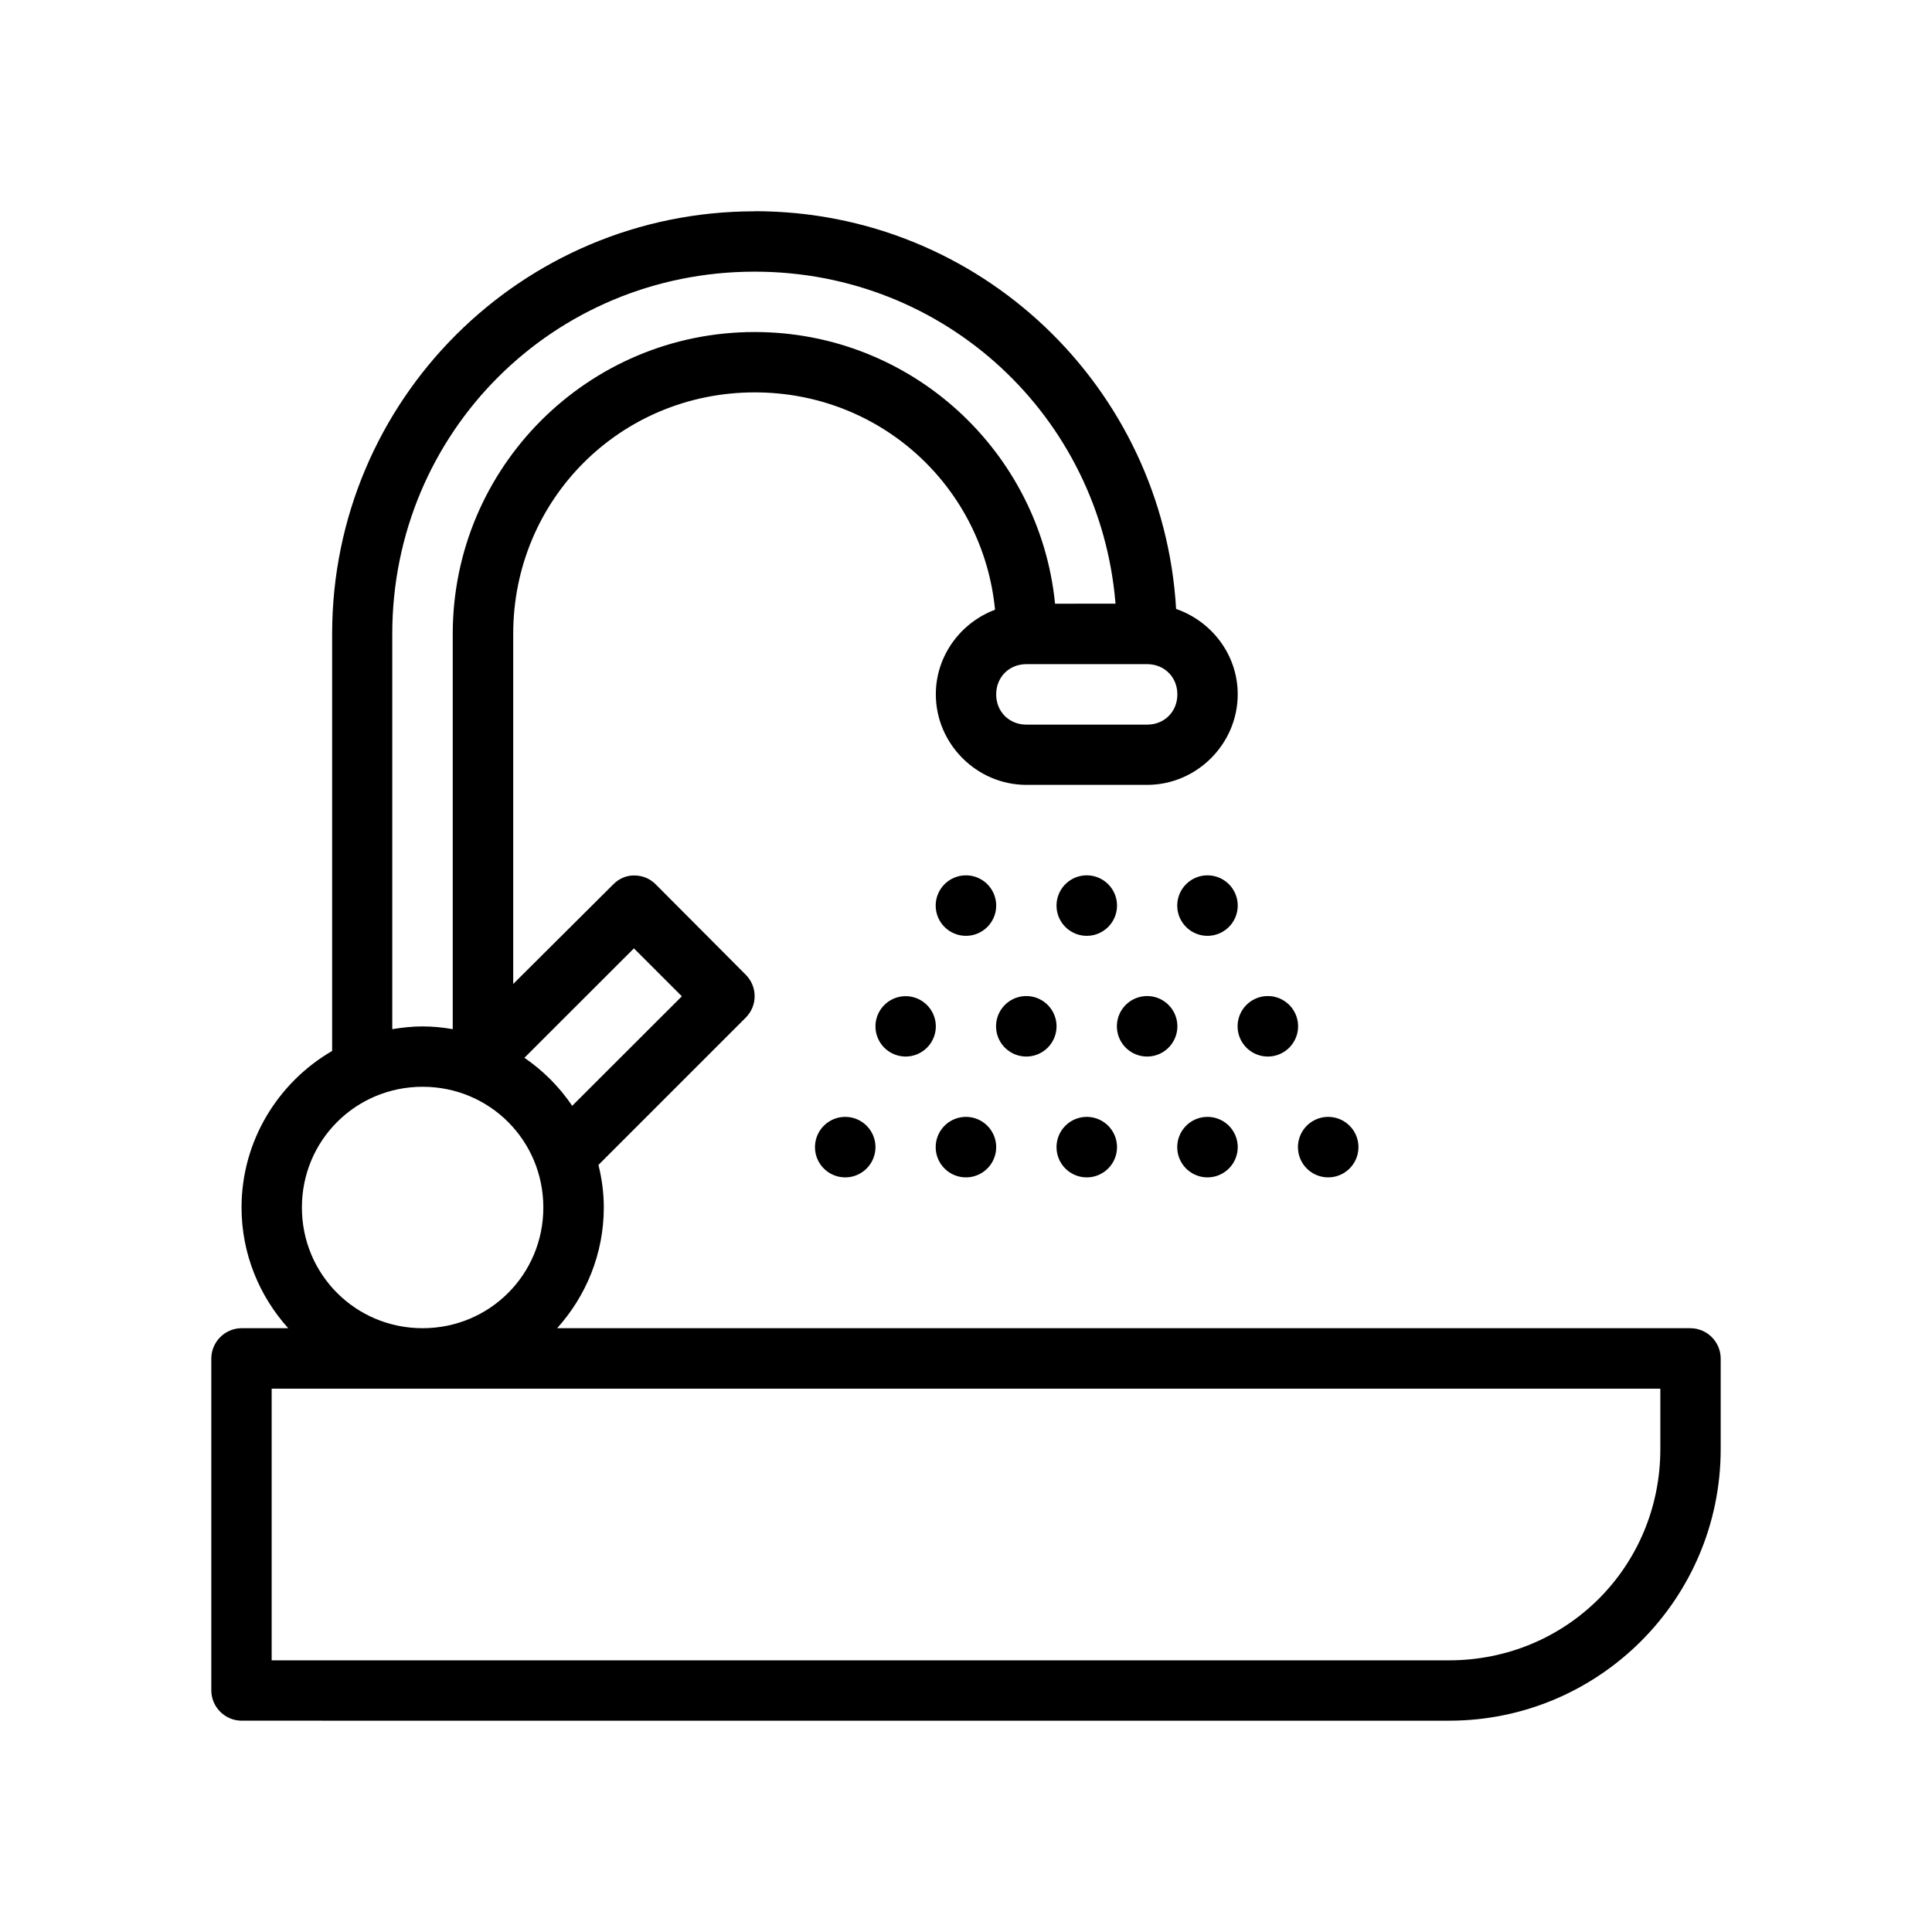
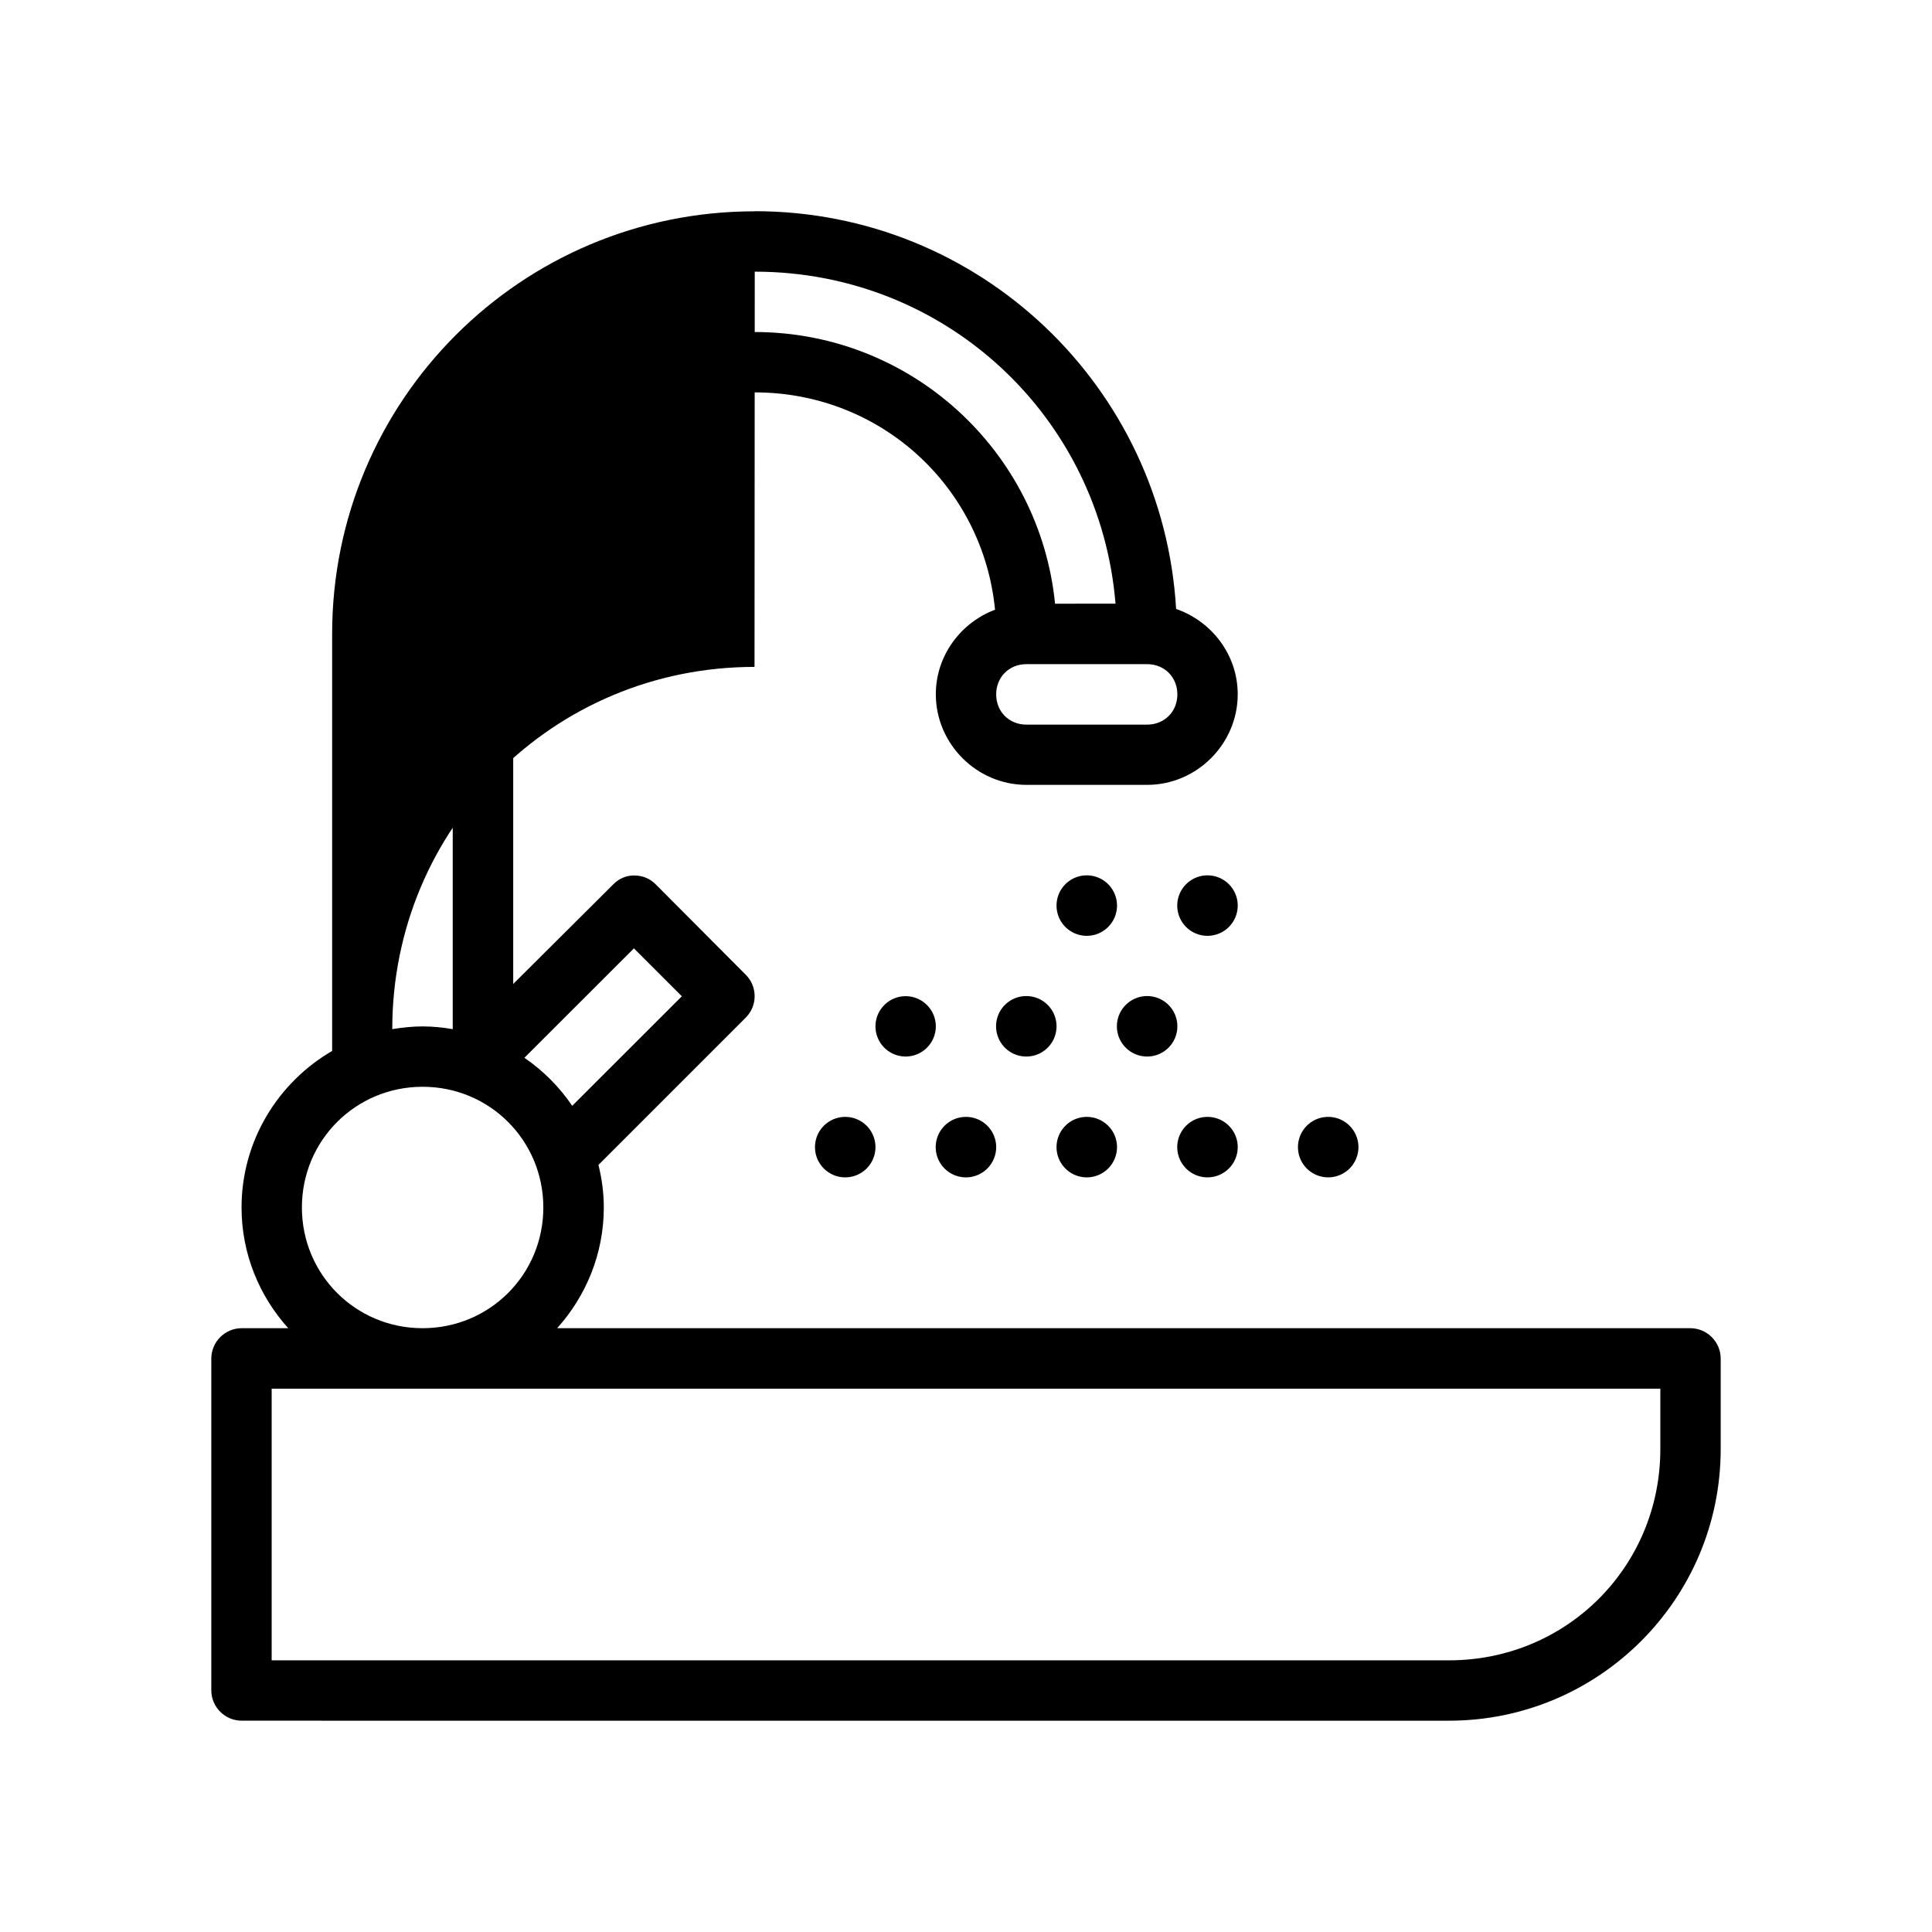
<svg xmlns="http://www.w3.org/2000/svg" height="64" id="svg3162" viewBox="0 0 16.933 16.933" width="64">
  <defs id="defs3156" />
  <g id="layer1" transform="translate(0,-280.067)">
-     <path d="m 6.615,281.919 c -2.048,0 -3.704,1.657 -3.704,3.704 v 3.655 c -0.473,0.275 -0.794,0.787 -0.794,1.372 5.3e-6,0.406 0.156,0.777 0.409,1.058 H 2.117 c -0.145,5.3e-4 -0.264,0.119 -0.265,0.265 v 2.91 c 5.292e-4,0.145 0.119,0.264 0.265,0.265 H 12.7 c 1.315,0 2.381,-1.067 2.381,-2.381 v -0.794 c -5.29e-4,-0.145 -0.119,-0.264 -0.265,-0.265 H 4.883 c 0.253,-0.281 0.409,-0.652 0.409,-1.058 2.6e-6,-0.129 -0.017,-0.253 -0.047,-0.373 l 1.291,-1.291 c 0.052,-0.052 0.078,-0.12 0.078,-0.188 0,-0.068 -0.026,-0.136 -0.078,-0.188 L 5.747,287.818 c -0.051,-0.051 -0.114,-0.078 -0.191,-0.078 -0.07,0 -0.133,0.029 -0.181,0.078 l -0.877,0.873 v -3.068 c 0,-1.177 0.939,-2.117 2.117,-2.117 1.106,0 2.001,0.829 2.106,1.905 -0.301,0.113 -0.519,0.403 -0.519,0.741 0,0.435 0.359,0.794 0.794,0.794 h 1.058 c 0.435,0 0.794,-0.359 0.794,-0.794 0,-0.346 -0.228,-0.64 -0.54,-0.748 -0.114,-1.945 -1.72,-3.486 -3.693,-3.486 z m 0,0.529 c 1.674,0 3.028,1.273 3.162,2.91 H 9.247 c -0.133,-1.337 -1.261,-2.381 -2.633,-2.381 -1.461,0 -2.646,1.185 -2.646,2.646 v 3.464 c -0.086,-0.015 -0.174,-0.024 -0.265,-0.024 -0.09,0 -0.178,0.01 -0.265,0.024 v -3.464 c 0,-1.764 1.411,-3.175 3.175,-3.175 z m 2.381,3.44 h 1.058 c 0.151,0 0.265,0.113 0.265,0.265 0,0.151 -0.113,0.265 -0.265,0.265 H 8.996 c -0.151,0 -0.265,-0.113 -0.265,-0.265 0,-0.151 0.113,-0.265 0.265,-0.265 z m -3.44,2.491 0.42,0.42 -0.961,0.96 C 4.903,289.593 4.76,289.45 4.596,289.338 Z m -1.852,1.213 c 0.588,0 1.058,0.471 1.058,1.058 -1.06e-5,0.588 -0.471,1.058 -1.058,1.058 -0.588,0 -1.058,-0.471 -1.058,-1.058 0,-0.588 0.471,-1.058 1.058,-1.058 z m -1.323,2.646 c 4.057,0 8.114,0 12.171,0 v 0.529 c 0,1.031 -0.821,1.852 -1.852,1.852 H 2.381 Z" id="circle2390" style="color:#000000;font-style:normal;font-variant:normal;font-weight:normal;font-stretch:normal;font-size:medium;line-height:normal;font-family:sans-serif;font-variant-ligatures:normal;font-variant-position:normal;font-variant-caps:normal;font-variant-numeric:normal;font-variant-alternates:normal;font-feature-settings:normal;text-indent:0;text-align:start;text-decoration:none;text-decoration-line:none;text-decoration-style:solid;text-decoration-color:#000000;letter-spacing:normal;word-spacing:normal;text-transform:none;writing-mode:lr-tb;direction:ltr;text-orientation:mixed;dominant-baseline:auto;baseline-shift:baseline;text-anchor:start;white-space:normal;shape-padding:0;clip-rule:nonzero;display:inline;overflow:visible;visibility:visible;opacity:1;isolation:auto;mix-blend-mode:normal;color-interpolation:sRGB;color-interpolation-filters:linearRGB;solid-color:#000000;solid-opacity:1;vector-effect:none;fill:#000000;fill-opacity:1;fill-rule:nonzero;stroke:none;stroke-width:0.529;stroke-linecap:butt;stroke-linejoin:round;stroke-miterlimit:4;stroke-dasharray:none;stroke-dashoffset:0;stroke-opacity:1;paint-order:normal;color-rendering:auto;image-rendering:auto;shape-rendering:auto;text-rendering:auto;enable-background:accumulate" />
-     <path d="m 8.731,288.004 a 0.265,0.265 0 0 1 -0.265,0.265 0.265,0.265 0 0 1 -0.265,-0.265 0.265,0.265 0 0 1 0.265,-0.265 0.265,0.265 0 0 1 0.265,0.265 z" id="circle2392" style="display:inline;opacity:1;fill:#000000;fill-opacity:1;stroke:none;stroke-width:0.529;stroke-linecap:butt;stroke-linejoin:round;stroke-miterlimit:4;stroke-dasharray:none;stroke-dashoffset:0;stroke-opacity:1;paint-order:normal" />
+     <path d="m 6.615,281.919 c -2.048,0 -3.704,1.657 -3.704,3.704 v 3.655 c -0.473,0.275 -0.794,0.787 -0.794,1.372 5.3e-6,0.406 0.156,0.777 0.409,1.058 H 2.117 c -0.145,5.3e-4 -0.264,0.119 -0.265,0.265 v 2.91 c 5.292e-4,0.145 0.119,0.264 0.265,0.265 H 12.7 c 1.315,0 2.381,-1.067 2.381,-2.381 v -0.794 c -5.29e-4,-0.145 -0.119,-0.264 -0.265,-0.265 H 4.883 c 0.253,-0.281 0.409,-0.652 0.409,-1.058 2.6e-6,-0.129 -0.017,-0.253 -0.047,-0.373 l 1.291,-1.291 c 0.052,-0.052 0.078,-0.12 0.078,-0.188 0,-0.068 -0.026,-0.136 -0.078,-0.188 L 5.747,287.818 c -0.051,-0.051 -0.114,-0.078 -0.191,-0.078 -0.07,0 -0.133,0.029 -0.181,0.078 l -0.877,0.873 v -3.068 c 0,-1.177 0.939,-2.117 2.117,-2.117 1.106,0 2.001,0.829 2.106,1.905 -0.301,0.113 -0.519,0.403 -0.519,0.741 0,0.435 0.359,0.794 0.794,0.794 h 1.058 c 0.435,0 0.794,-0.359 0.794,-0.794 0,-0.346 -0.228,-0.64 -0.54,-0.748 -0.114,-1.945 -1.72,-3.486 -3.693,-3.486 z m 0,0.529 c 1.674,0 3.028,1.273 3.162,2.91 H 9.247 c -0.133,-1.337 -1.261,-2.381 -2.633,-2.381 -1.461,0 -2.646,1.185 -2.646,2.646 v 3.464 c -0.086,-0.015 -0.174,-0.024 -0.265,-0.024 -0.09,0 -0.178,0.01 -0.265,0.024 c 0,-1.764 1.411,-3.175 3.175,-3.175 z m 2.381,3.44 h 1.058 c 0.151,0 0.265,0.113 0.265,0.265 0,0.151 -0.113,0.265 -0.265,0.265 H 8.996 c -0.151,0 -0.265,-0.113 -0.265,-0.265 0,-0.151 0.113,-0.265 0.265,-0.265 z m -3.44,2.491 0.42,0.42 -0.961,0.96 C 4.903,289.593 4.76,289.45 4.596,289.338 Z m -1.852,1.213 c 0.588,0 1.058,0.471 1.058,1.058 -1.06e-5,0.588 -0.471,1.058 -1.058,1.058 -0.588,0 -1.058,-0.471 -1.058,-1.058 0,-0.588 0.471,-1.058 1.058,-1.058 z m -1.323,2.646 c 4.057,0 8.114,0 12.171,0 v 0.529 c 0,1.031 -0.821,1.852 -1.852,1.852 H 2.381 Z" id="circle2390" style="color:#000000;font-style:normal;font-variant:normal;font-weight:normal;font-stretch:normal;font-size:medium;line-height:normal;font-family:sans-serif;font-variant-ligatures:normal;font-variant-position:normal;font-variant-caps:normal;font-variant-numeric:normal;font-variant-alternates:normal;font-feature-settings:normal;text-indent:0;text-align:start;text-decoration:none;text-decoration-line:none;text-decoration-style:solid;text-decoration-color:#000000;letter-spacing:normal;word-spacing:normal;text-transform:none;writing-mode:lr-tb;direction:ltr;text-orientation:mixed;dominant-baseline:auto;baseline-shift:baseline;text-anchor:start;white-space:normal;shape-padding:0;clip-rule:nonzero;display:inline;overflow:visible;visibility:visible;opacity:1;isolation:auto;mix-blend-mode:normal;color-interpolation:sRGB;color-interpolation-filters:linearRGB;solid-color:#000000;solid-opacity:1;vector-effect:none;fill:#000000;fill-opacity:1;fill-rule:nonzero;stroke:none;stroke-width:0.529;stroke-linecap:butt;stroke-linejoin:round;stroke-miterlimit:4;stroke-dasharray:none;stroke-dashoffset:0;stroke-opacity:1;paint-order:normal;color-rendering:auto;image-rendering:auto;shape-rendering:auto;text-rendering:auto;enable-background:accumulate" />
    <path d="M 8.202,289.062 A 0.265,0.265 0 0 1 7.938,289.327 0.265,0.265 0 0 1 7.673,289.062 0.265,0.265 0 0 1 7.938,288.798 0.265,0.265 0 0 1 8.202,289.062 Z" id="circle2400" style="display:inline;opacity:1;fill:#000000;fill-opacity:1;stroke:none;stroke-width:0.529;stroke-linecap:butt;stroke-linejoin:round;stroke-miterlimit:4;stroke-dasharray:none;stroke-dashoffset:0;stroke-opacity:1;paint-order:normal" />
    <path d="m 7.673,290.121 a 0.265,0.265 0 0 1 -0.265,0.265 0.265,0.265 0 0 1 -0.265,-0.265 0.265,0.265 0 0 1 0.265,-0.265 0.265,0.265 0 0 1 0.265,0.265 z" id="circle2402" style="display:inline;opacity:1;fill:#000000;fill-opacity:1;stroke:none;stroke-width:0.529;stroke-linecap:butt;stroke-linejoin:round;stroke-miterlimit:4;stroke-dasharray:none;stroke-dashoffset:0;stroke-opacity:1;paint-order:normal" />
    <path d="m 8.731,290.121 a 0.265,0.265 0 0 1 -0.265,0.265 0.265,0.265 0 0 1 -0.265,-0.265 0.265,0.265 0 0 1 0.265,-0.265 0.265,0.265 0 0 1 0.265,0.265 z" id="circle2404" style="display:inline;opacity:1;fill:#000000;fill-opacity:1;stroke:none;stroke-width:0.529;stroke-linecap:butt;stroke-linejoin:round;stroke-miterlimit:4;stroke-dasharray:none;stroke-dashoffset:0;stroke-opacity:1;paint-order:normal" />
    <path d="m 10.848,290.121 a 0.265,0.265 0 0 1 -0.265,0.265 0.265,0.265 0 0 1 -0.265,-0.265 0.265,0.265 0 0 1 0.265,-0.265 0.265,0.265 0 0 1 0.265,0.265 z" id="circle2406" style="display:inline;opacity:1;fill:#000000;fill-opacity:1;stroke:none;stroke-width:0.529;stroke-linecap:butt;stroke-linejoin:round;stroke-miterlimit:4;stroke-dasharray:none;stroke-dashoffset:0;stroke-opacity:1;paint-order:normal" />
    <path d="m 11.906,290.121 a 0.265,0.265 0 0 1 -0.265,0.265 0.265,0.265 0 0 1 -0.265,-0.265 0.265,0.265 0 0 1 0.265,-0.265 0.265,0.265 0 0 1 0.265,0.265 z" id="circle2408" style="display:inline;opacity:1;fill:#000000;fill-opacity:1;stroke:none;stroke-width:0.529;stroke-linecap:butt;stroke-linejoin:round;stroke-miterlimit:4;stroke-dasharray:none;stroke-dashoffset:0;stroke-opacity:1;paint-order:normal" />
    <path d="m 9.79,288.004 a 0.265,0.265 0 0 1 -0.265,0.265 0.265,0.265 0 0 1 -0.265,-0.265 0.265,0.265 0 0 1 0.265,-0.265 0.265,0.265 0 0 1 0.265,0.265 z" id="circle2410" style="display:inline;opacity:1;fill:#000000;fill-opacity:1;stroke:none;stroke-width:0.529;stroke-linecap:butt;stroke-linejoin:round;stroke-miterlimit:4;stroke-dasharray:none;stroke-dashoffset:0;stroke-opacity:1;paint-order:normal" />
    <path d="m 10.848,288.004 a 0.265,0.265 0 0 1 -0.265,0.265 0.265,0.265 0 0 1 -0.265,-0.265 0.265,0.265 0 0 1 0.265,-0.265 0.265,0.265 0 0 1 0.265,0.265 z" id="circle2412" style="display:inline;opacity:1;fill:#000000;fill-opacity:1;stroke:none;stroke-width:0.529;stroke-linecap:butt;stroke-linejoin:round;stroke-miterlimit:4;stroke-dasharray:none;stroke-dashoffset:0;stroke-opacity:1;paint-order:normal" />
    <path d="m 9.26,289.062 a 0.265,0.265 0 0 1 -0.265,0.265 0.265,0.265 0 0 1 -0.265,-0.265 0.265,0.265 0 0 1 0.265,-0.265 0.265,0.265 0 0 1 0.265,0.265 z" id="circle2414" style="display:inline;opacity:1;fill:#000000;fill-opacity:1;stroke:none;stroke-width:0.529;stroke-linecap:butt;stroke-linejoin:round;stroke-miterlimit:4;stroke-dasharray:none;stroke-dashoffset:0;stroke-opacity:1;paint-order:normal" />
    <path d="m 10.319,289.062 a 0.265,0.265 0 0 1 -0.265,0.265 0.265,0.265 0 0 1 -0.265,-0.265 0.265,0.265 0 0 1 0.265,-0.265 0.265,0.265 0 0 1 0.265,0.265 z" id="circle2416" style="display:inline;opacity:1;fill:#000000;fill-opacity:1;stroke:none;stroke-width:0.529;stroke-linecap:butt;stroke-linejoin:round;stroke-miterlimit:4;stroke-dasharray:none;stroke-dashoffset:0;stroke-opacity:1;paint-order:normal" />
-     <path d="m 11.377,289.062 a 0.265,0.265 0 0 1 -0.265,0.265 0.265,0.265 0 0 1 -0.265,-0.265 0.265,0.265 0 0 1 0.265,-0.265 0.265,0.265 0 0 1 0.265,0.265 z" id="circle2418" style="display:inline;opacity:1;fill:#000000;fill-opacity:1;stroke:none;stroke-width:0.529;stroke-linecap:butt;stroke-linejoin:round;stroke-miterlimit:4;stroke-dasharray:none;stroke-dashoffset:0;stroke-opacity:1;paint-order:normal" />
    <path d="m 9.79,290.121 a 0.265,0.265 0 0 1 -0.265,0.265 0.265,0.265 0 0 1 -0.265,-0.265 0.265,0.265 0 0 1 0.265,-0.265 0.265,0.265 0 0 1 0.265,0.265 z" id="circle2420" style="display:inline;opacity:1;fill:#000000;fill-opacity:1;stroke:none;stroke-width:0.529;stroke-linecap:butt;stroke-linejoin:round;stroke-miterlimit:4;stroke-dasharray:none;stroke-dashoffset:0;stroke-opacity:1;paint-order:normal" />
  </g>
</svg>